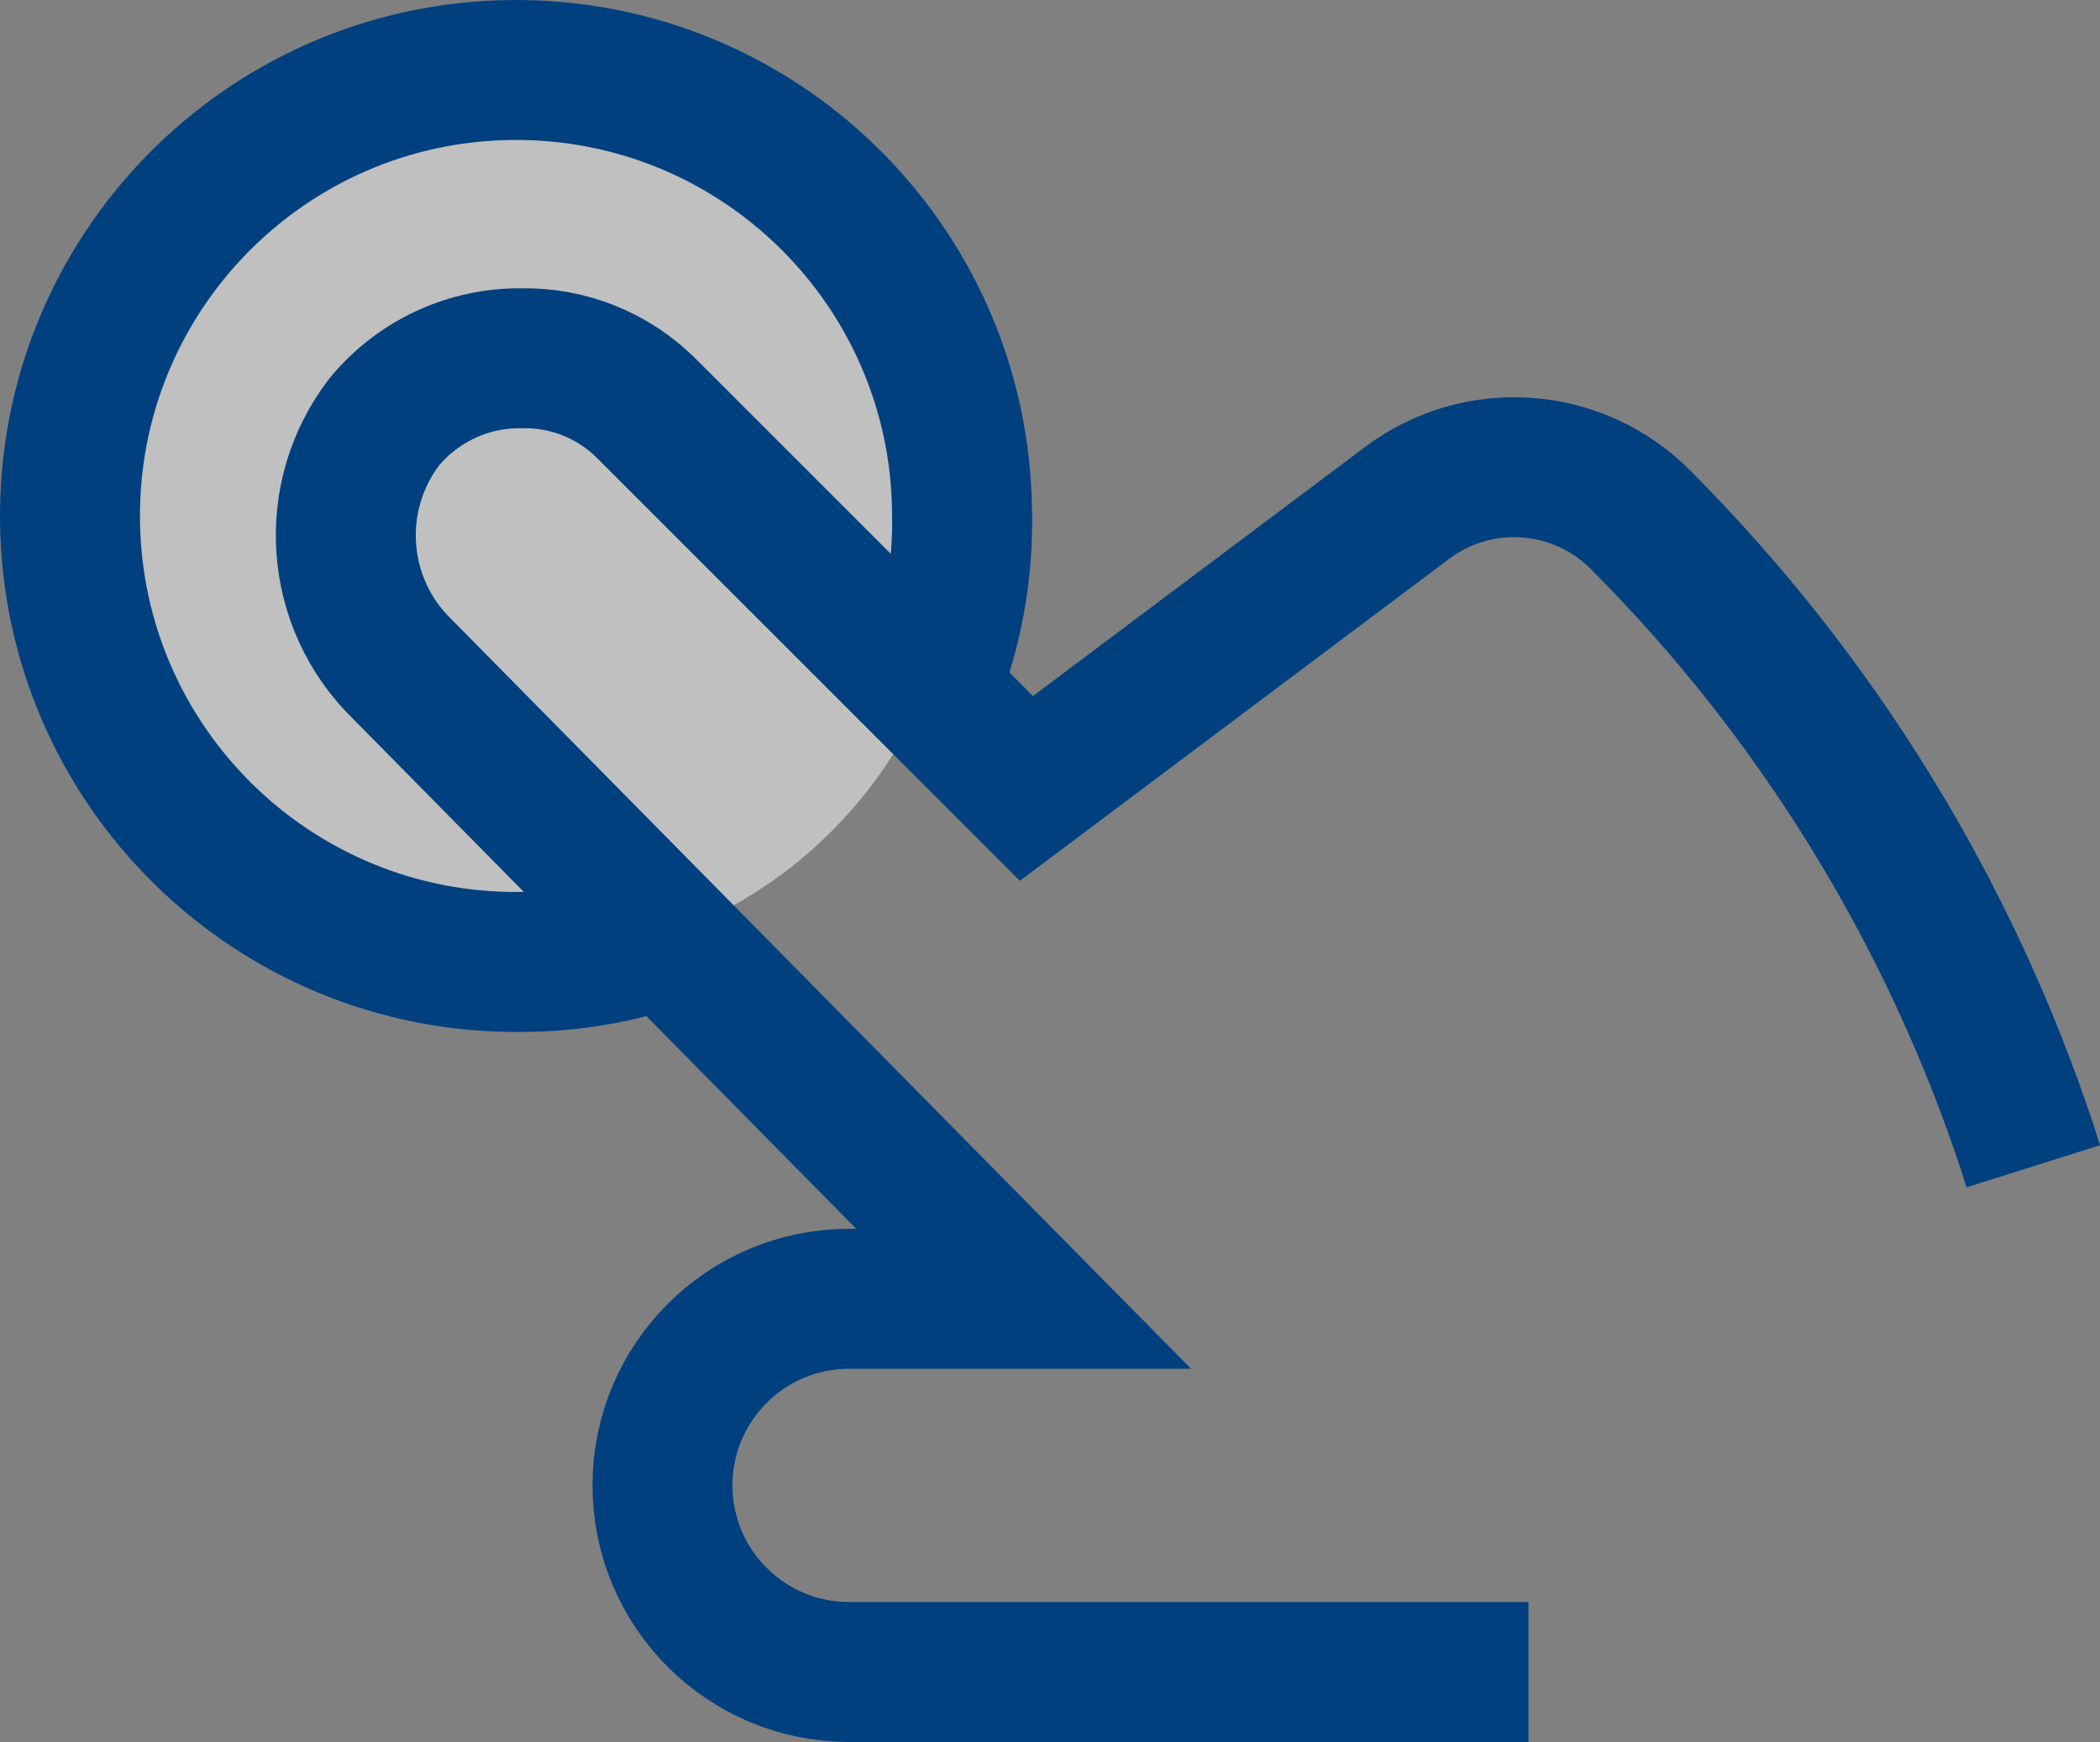
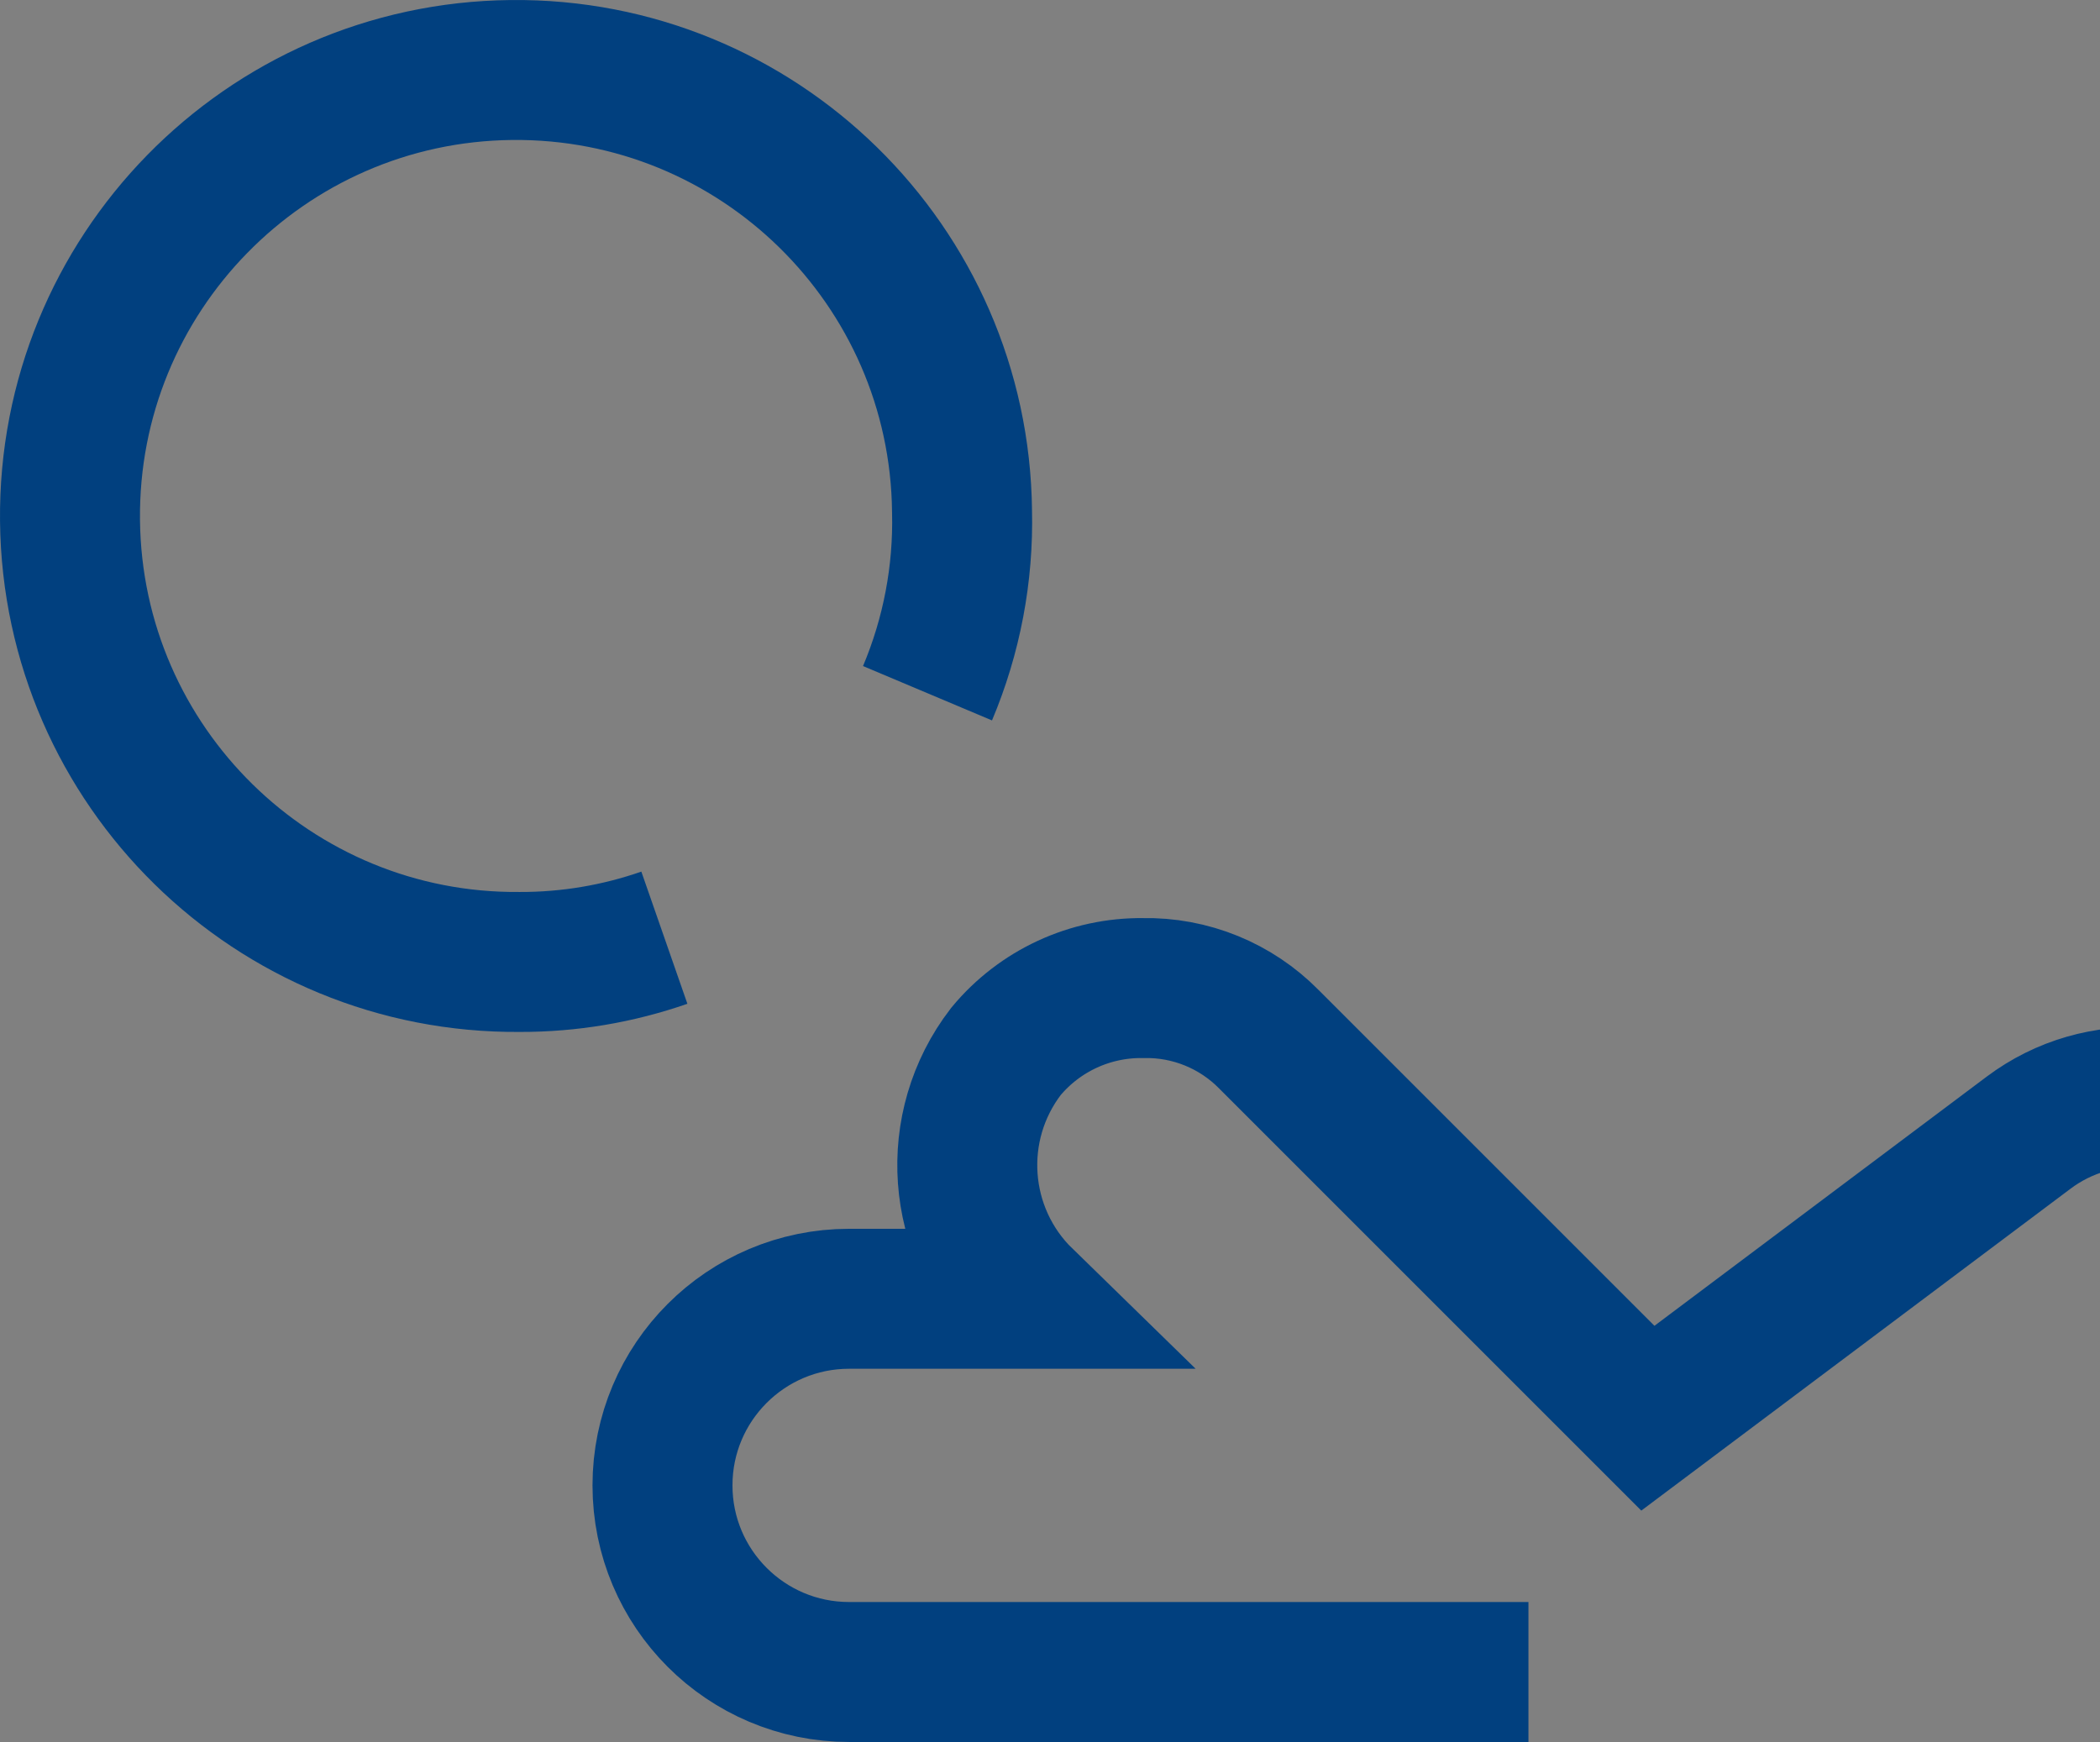
<svg xmlns="http://www.w3.org/2000/svg" id="Layer_1" data-name="Layer 1" viewBox="0 0 750.164 622.328">
  <rect x="0" y="0" width="750.164" height="622.328" fill="#808080" stroke="none" />
  <defs>
    <style>
      .cls-1 {
        fill: none;
        stroke: #01407f;
        stroke-miterlimit: 333.333;
        stroke-width: 50px;
      }

      .cls-2 {
        fill: rgba(255, 255, 255, .5);
      }
    </style>
  </defs>
-   <circle class="cls-2" cx="184.351" cy="184.333" r="159.351" />
-   <path class="cls-1" d="M545.991,597.328h-242.667c-36.819,0-66.667-29.848-66.667-66.667s29.848-66.667,66.667-66.667h62.333l-222-225c-24.188-23.586-26.909-61.538-6.333-88.333,12.074-14.565,30.083-22.895,49-22.667,16.884-.345,33.164,6.288,45,18.333l135.333,135.333,136-102c25.389-19.055,60.936-16.495,83.333,6h0c62.969,63.101,110.337,140.032,138.333,224.667l2,6.333" />
+   <path class="cls-1" d="M545.991,597.328h-242.667c-36.819,0-66.667-29.848-66.667-66.667s29.848-66.667,66.667-66.667h62.333c-24.188-23.586-26.909-61.538-6.333-88.333,12.074-14.565,30.083-22.895,49-22.667,16.884-.345,33.164,6.288,45,18.333l135.333,135.333,136-102c25.389-19.055,60.936-16.495,83.333,6h0c62.969,63.101,110.337,140.032,138.333,224.667l2,6.333" />
  <path class="cls-1" d="M331.325,247.661c8.662-20.551,12.866-42.705,12.333-65-.924-87.993-73.004-158.576-160.997-157.652C94.669,25.932,24.085,98.013,25.009,186.006c.922,87.857,72.791,158.386,160.649,157.656,17.588.051,35.058-2.88,51.667-8.667" />
</svg>